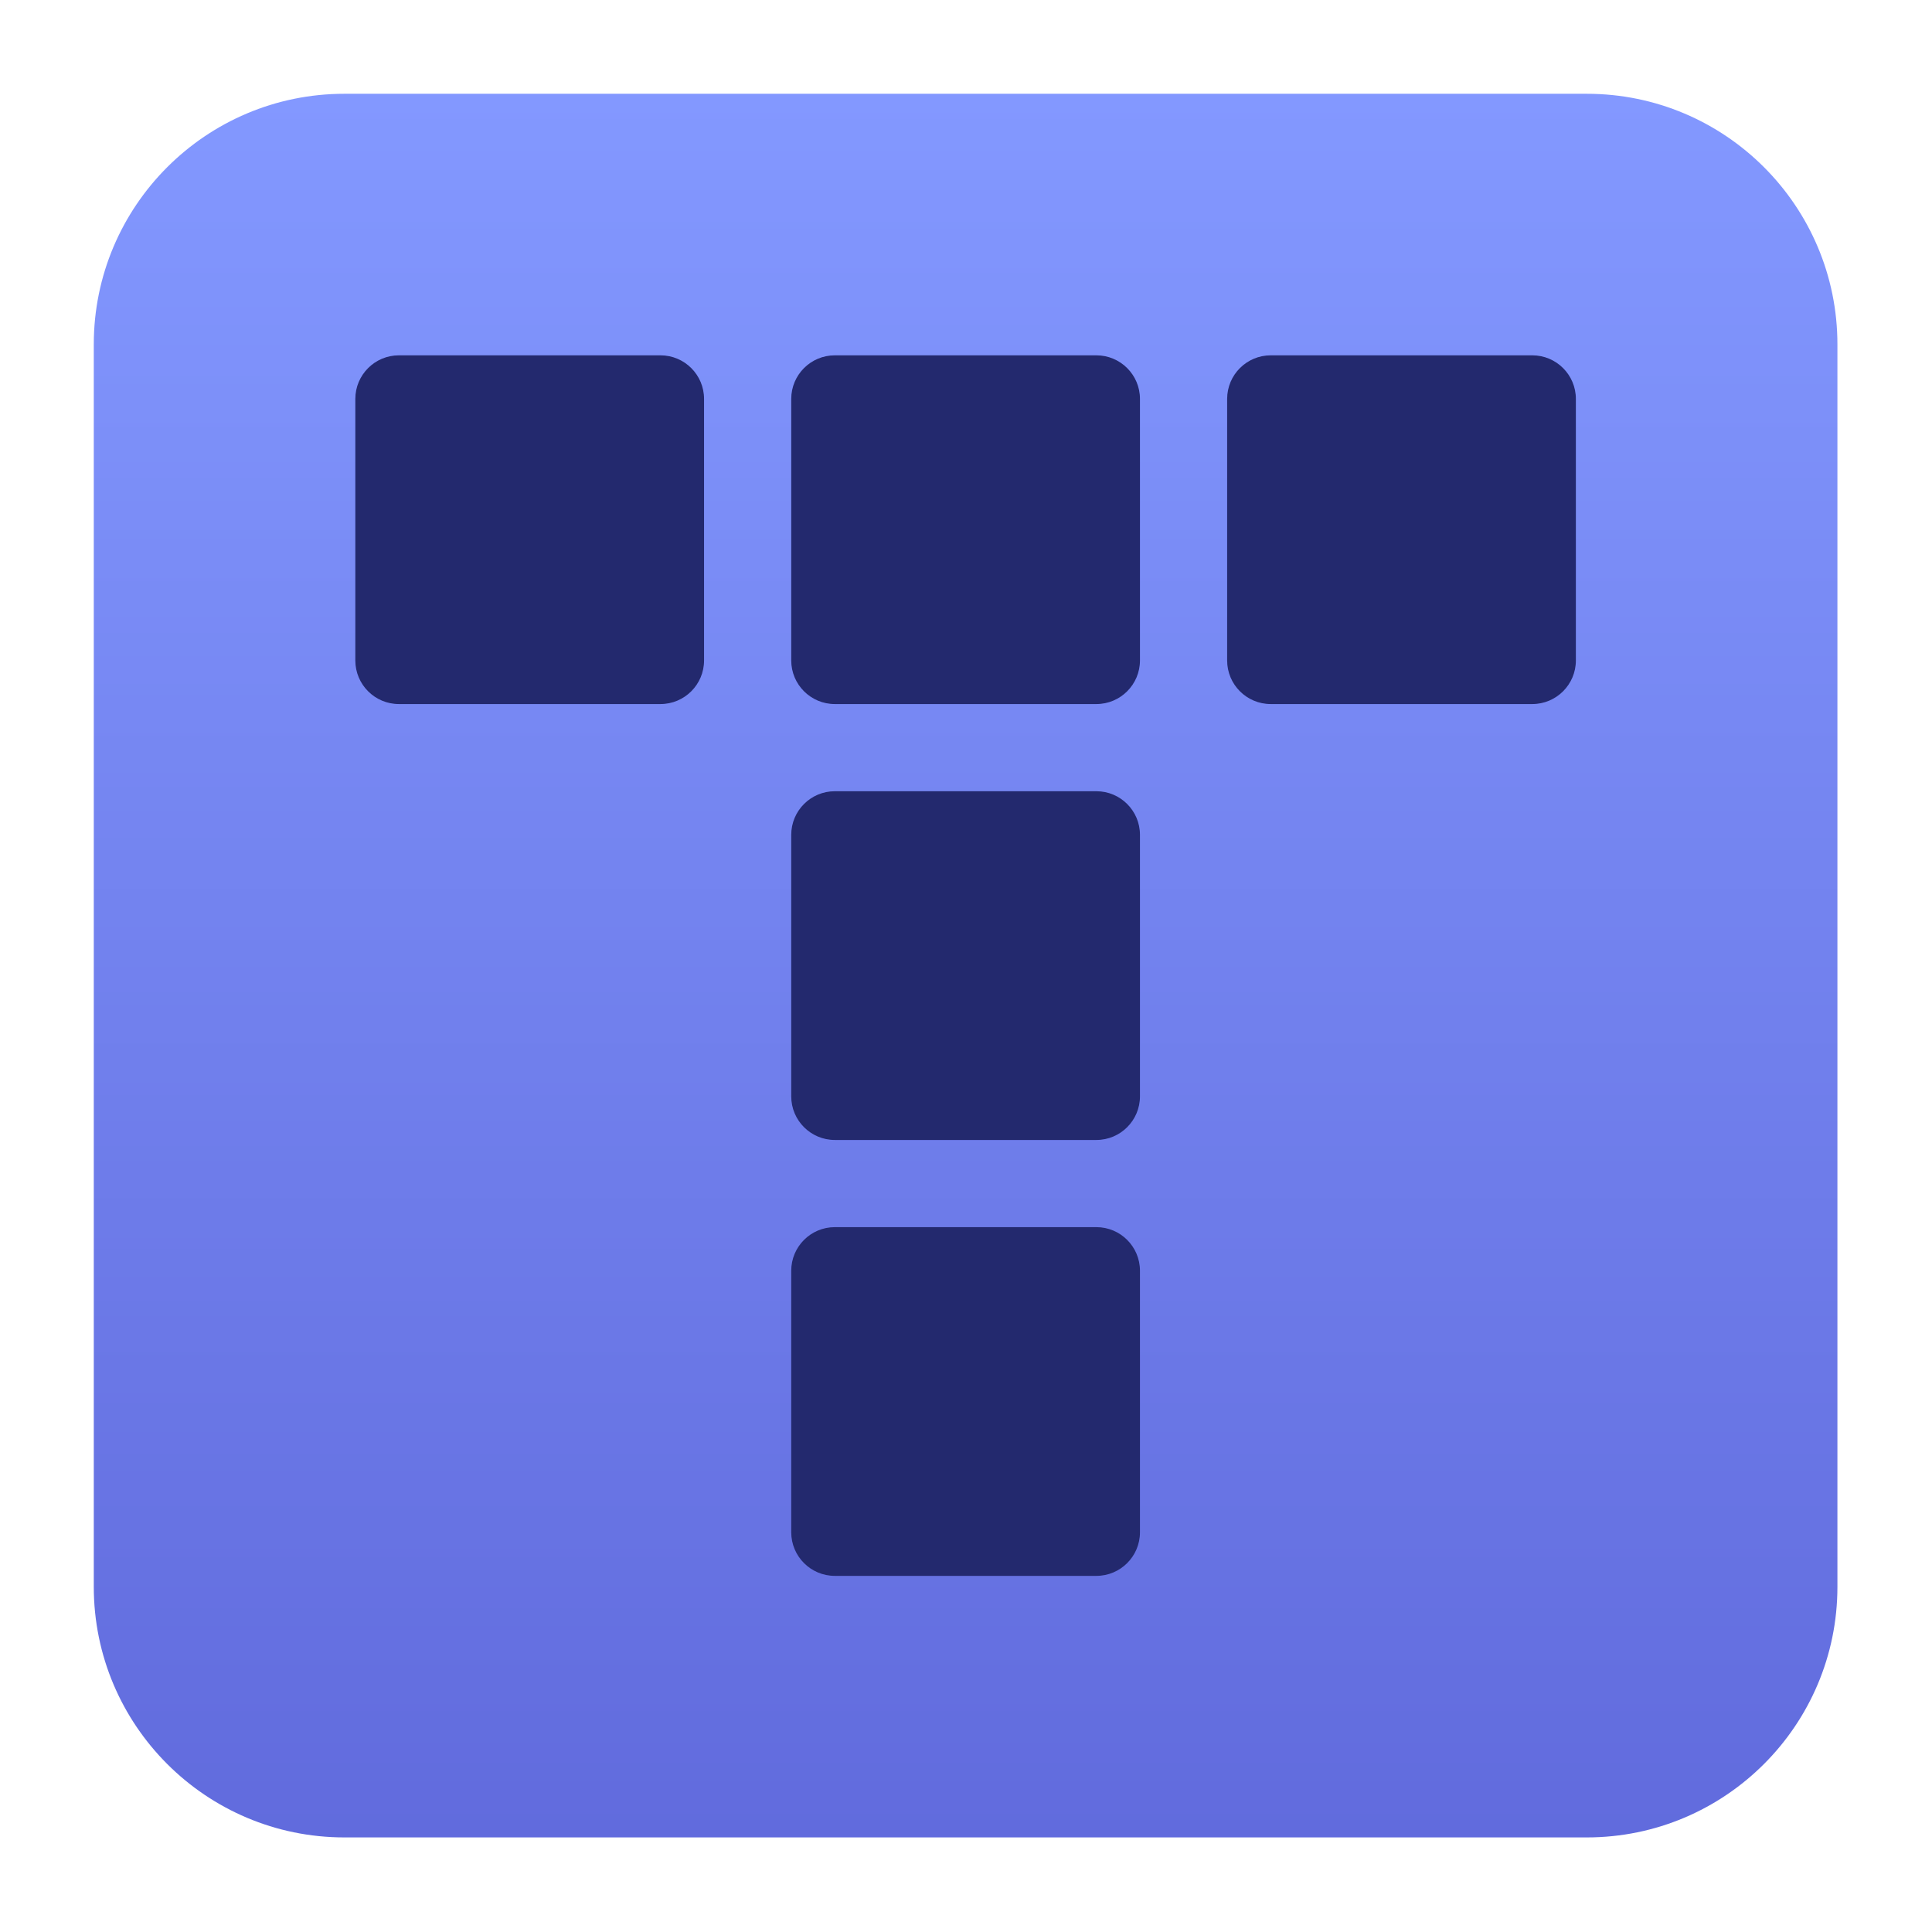
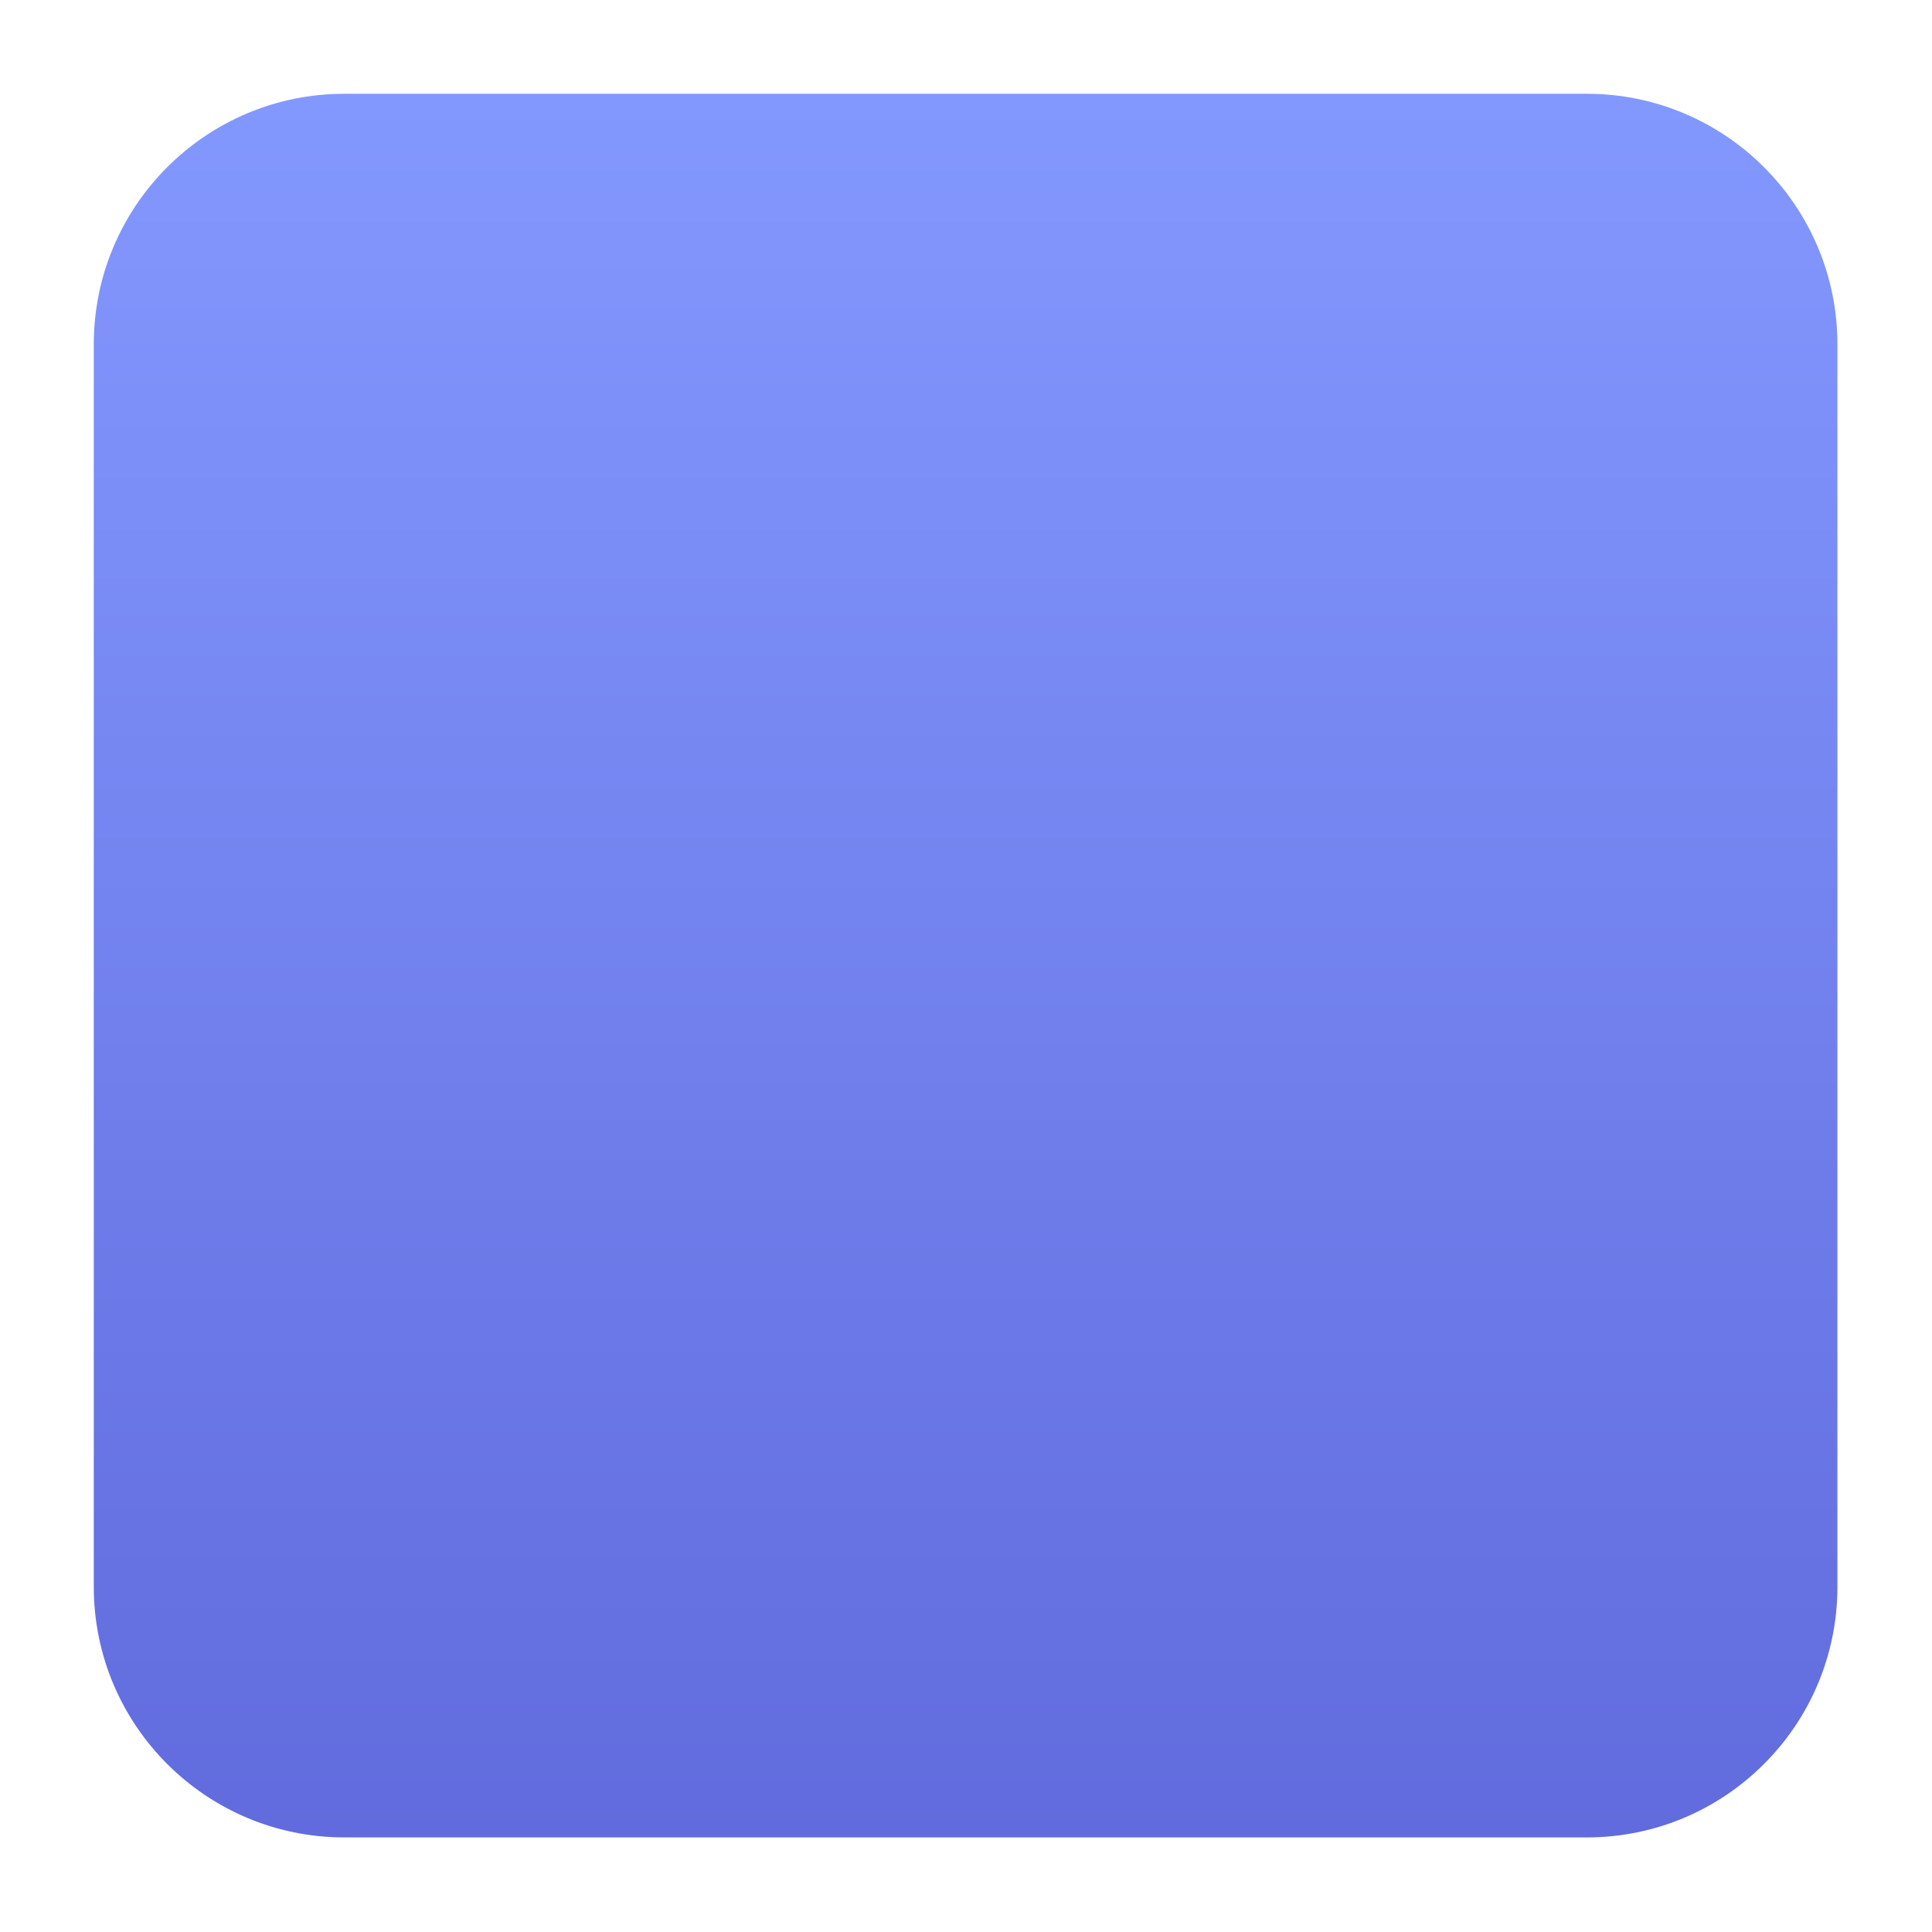
<svg xmlns="http://www.w3.org/2000/svg" clip-rule="evenodd" fill-rule="evenodd" stroke-linejoin="round" stroke-miterlimit="2" viewBox="0 0 48 48">
  <linearGradient id="a" x2="1" gradientTransform="matrix(0 -40.046 40.046 0 24 44.043)" gradientUnits="userSpaceOnUse">
    <stop stop-color="#616bdd" offset="0" />
    <stop stop-color="#8398ff" offset="1" />
  </linearGradient>
  <g transform="matrix(1.083 0 0 1.083 -2.002 -2.002)">
    <path d="m9.749 4h28.502c3.174 0 5.749 2.575 5.749 5.749v28.502c0 3.174-2.575 5.749-5.749 5.749h-28.502c-3.174 0-5.749-2.575-5.749-5.749v-28.502c0-3.174 2.575-5.749 5.749-5.749z" fill="url(#a)" />
-     <path d="m18 11v6c0 .552-.448 1-1 1h-6c-.552 0-1-.448-1-1v-6c0-.552.448-1 1-1h6c.552 0 1 .448 1 1zm10 0v6c0 .552-.448 1-1 1h-6c-.552 0-1-.448-1-1v-6c0-.552.448-1 1-1h6c.552 0 1 .448 1 1zm10 0v6c0 .552-.448 1-1 1h-6c-.552 0-1-.448-1-1v-6c0-.552.448-1 1-1h6c.552 0 1 .448 1 1zm-10 10v6c0 .552-.448 1-1 1h-6c-.552 0-1-.448-1-1v-6c0-.552.448-1 1-1h6c.552 0 1 .448 1 1zm0 10v6c0 .552-.448 1-1 1h-6c-.552 0-1-.448-1-1v-6c0-.552.448-1 1-1h6c.552 0 1 .448 1 1z" fill="#23296e" />
  </g>
</svg>